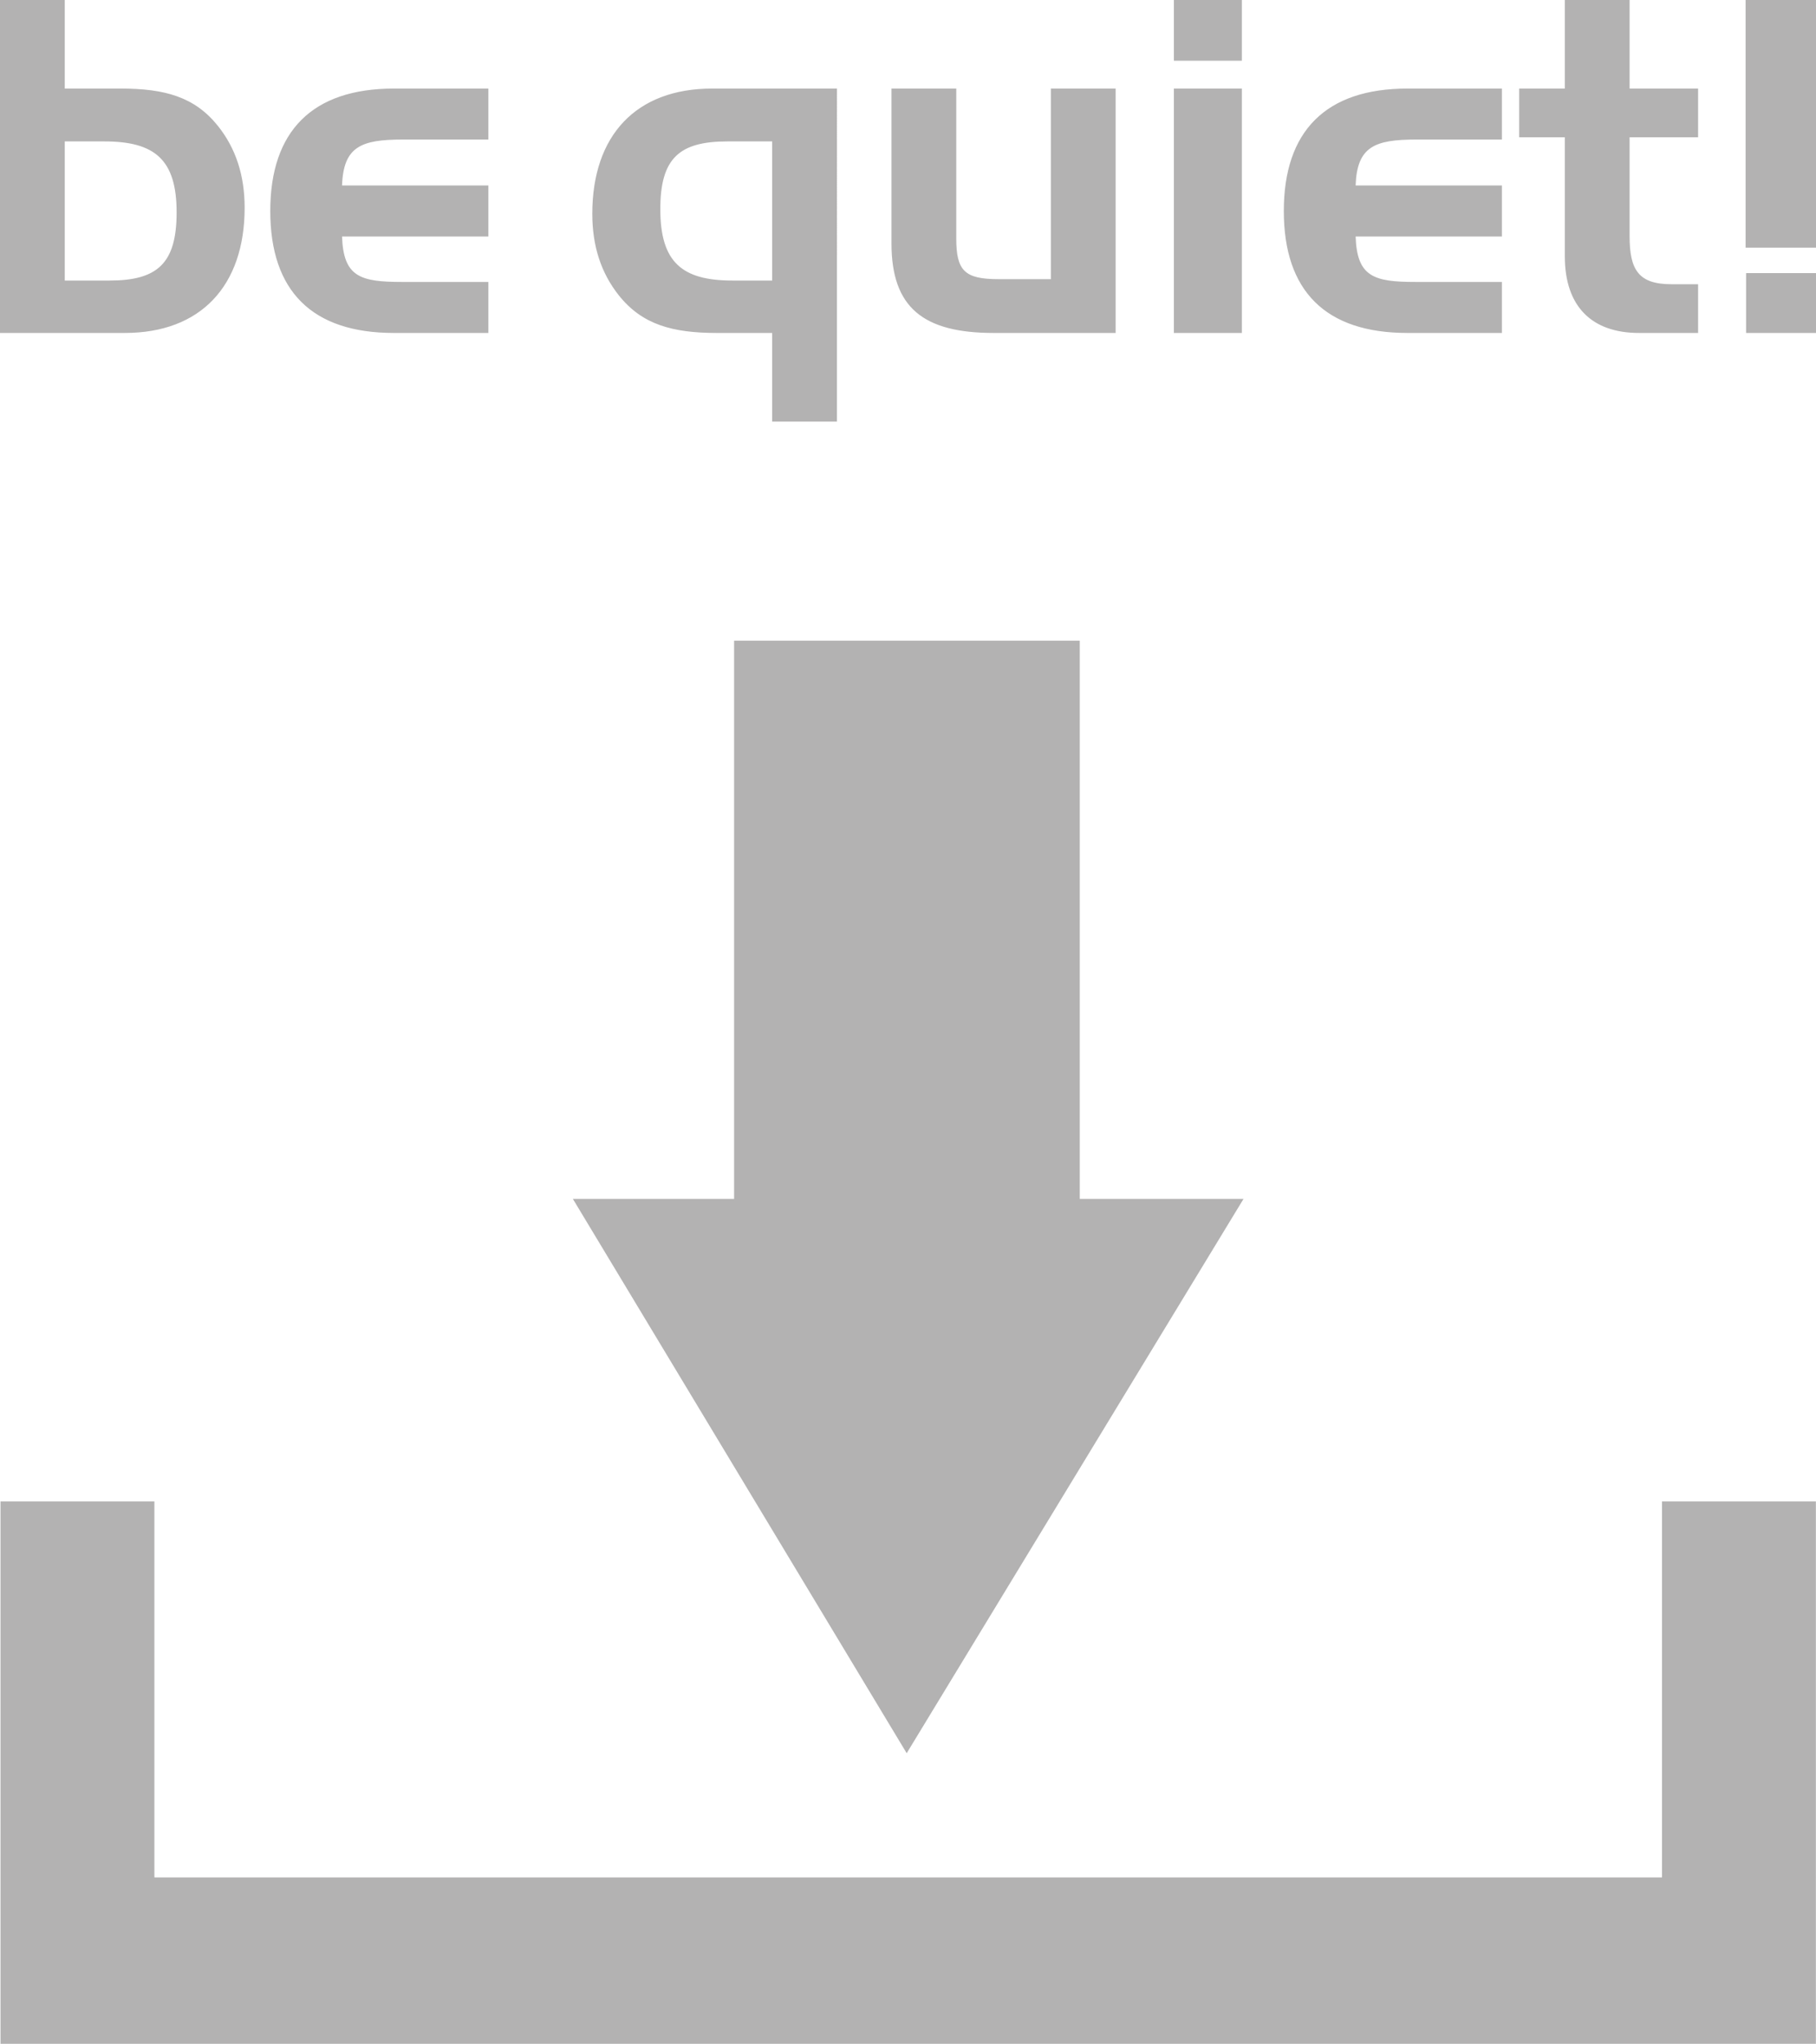
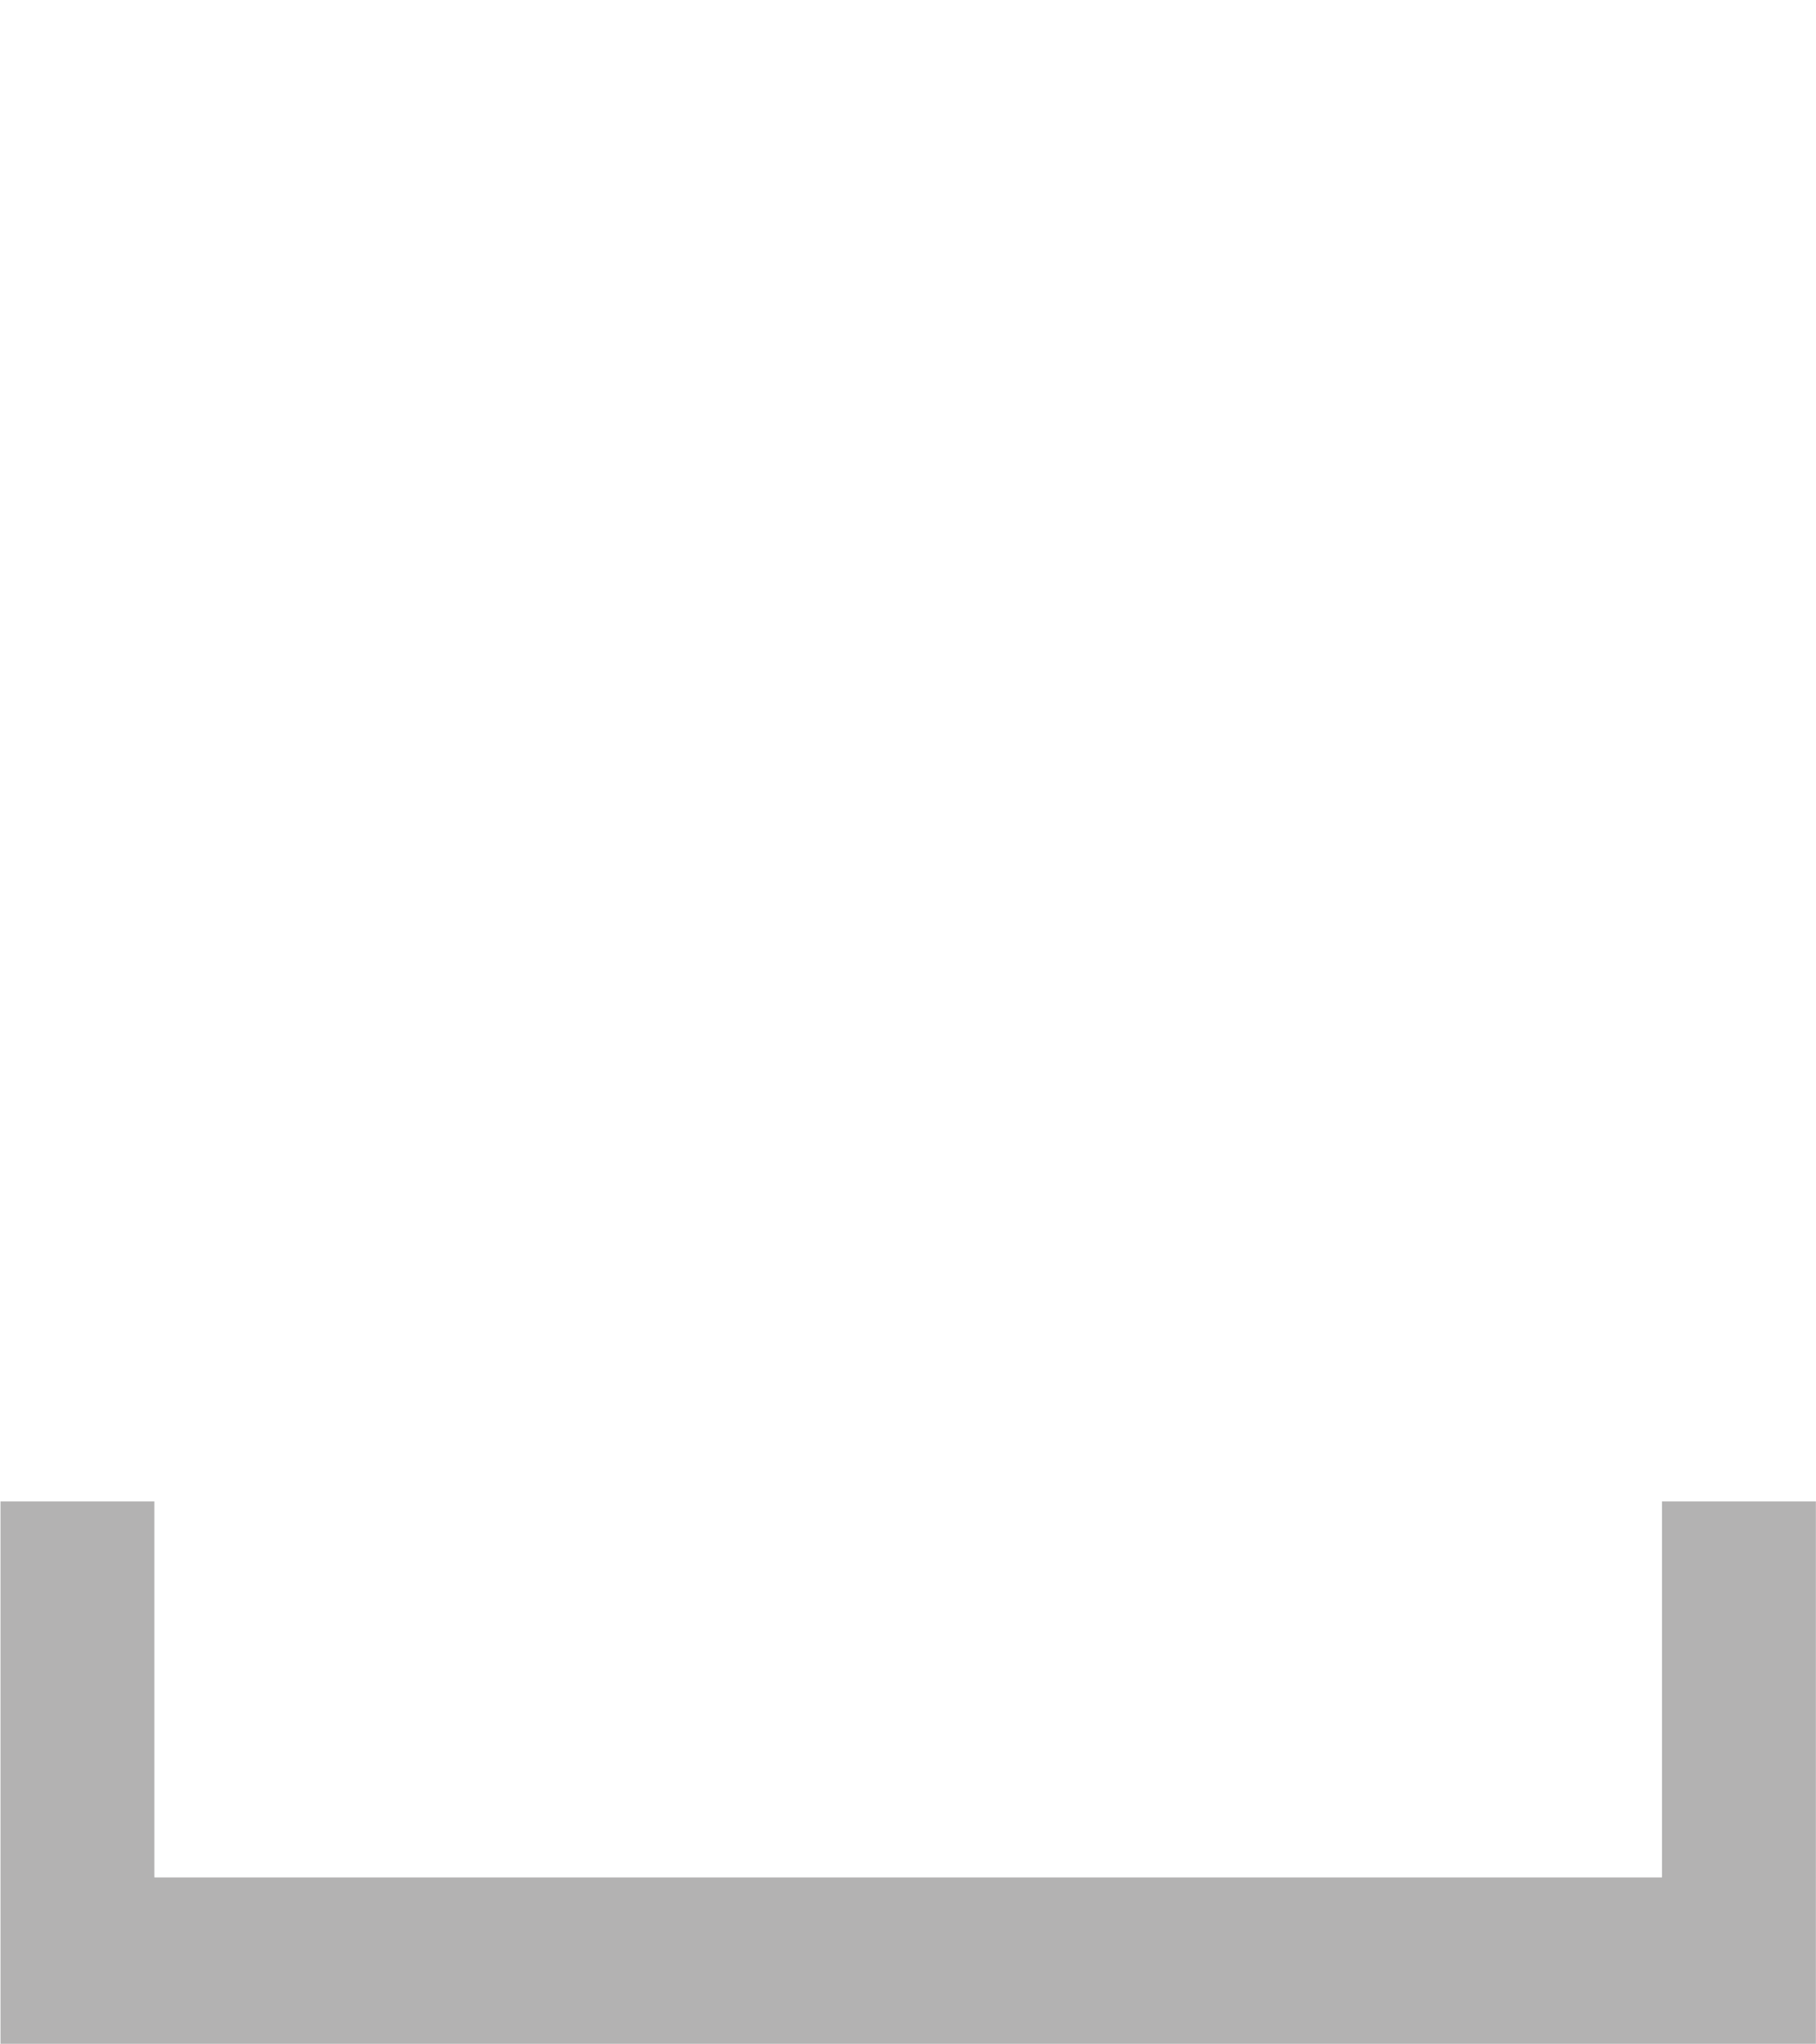
<svg xmlns="http://www.w3.org/2000/svg" width="763.943" height="859.813" viewBox="0 0 763.943 859.813">
  <g fill="#B3B2B2">
    <path d="M699.159 631.658v158.149H64.949V631.658H.21v228.155h763.687V631.658z" />
-     <path d="M240.992 504.371l140.429 233.194 141.695-233.194h-68.89V269.545H308.818v234.826z" />
    <g>
-       <path d="M169.373 58.709h36.075V37.26h-39.794c-34.311 0-51.957 17.94-51.957 51.496 0 33.759 17.646 51.313 51.957 51.313h39.794v-21.452h-36.281c-17.647 0-24.693-2.147-25.278-19.121h61.559V78.025h-61.559c.584-16.384 8.036-19.316 25.484-19.316zM46.066 118.025H27.244V59.494h16.658c21.181 0 30.395 7.612 30.395 29.851 0 21.465-8.048 28.68-28.231 28.68zm4.696-80.765H27.244V0H0v140.069h52.538c31.949 0 50.377-19.897 50.377-52.677 0-13.647-3.729-24.967-11.181-34.344C81.944 40.77 69.399 37.26 50.762 37.26zM734.536 140.069h29.407v-25.172h-29.407v25.172zM734.331 0v104.174h29.612V0h-29.612zm-48.804 0h-27.244v37.26h-19.207v20.484h19.207v50.132c0 21.069 11.374 32.193 31.163 32.193h24.904v-20.494h-11.176c-13.919 0-17.647-6.045-17.647-20.278V57.744h28.823V37.26h-28.823V0zm-145.46 88.756c0 33.759 17.638 51.313 51.96 51.313h39.792v-21.452h-36.274c-17.64 0-24.696-2.147-25.271-19.121h61.545V78.025h-61.545c.574-16.385 8.026-19.316 25.482-19.316h36.063V37.26h-39.792c-34.322 0-51.96 17.94-51.96 51.496zm-46.247 51.313h28.604V37.26H493.82v102.809zm0-114.517h28.604V0H493.82v25.552zm-51.751 91.886H420.1c-14.314 0-17.826-3.504-17.826-17.176V37.26h-27.25v65.162c0 26.916 13.326 37.647 42.926 37.647h51.361V37.26h-27.242v80.178zM324.832 59.494v58.531h-16.659c-21.175 0-30.396-7.605-30.396-30.042 0-21.467 8.038-28.489 28.242-28.489h18.813zm-75.668 30.441c0 13.657 3.721 24.963 11.176 34.337 9.8 12.282 22.539 15.798 41.165 15.798h23.327v37.287h27.259V37.26h-52.547c-31.961 0-50.38 19.702-50.38 52.675z" />
-     </g>
+       </g>
  </g>
</svg>